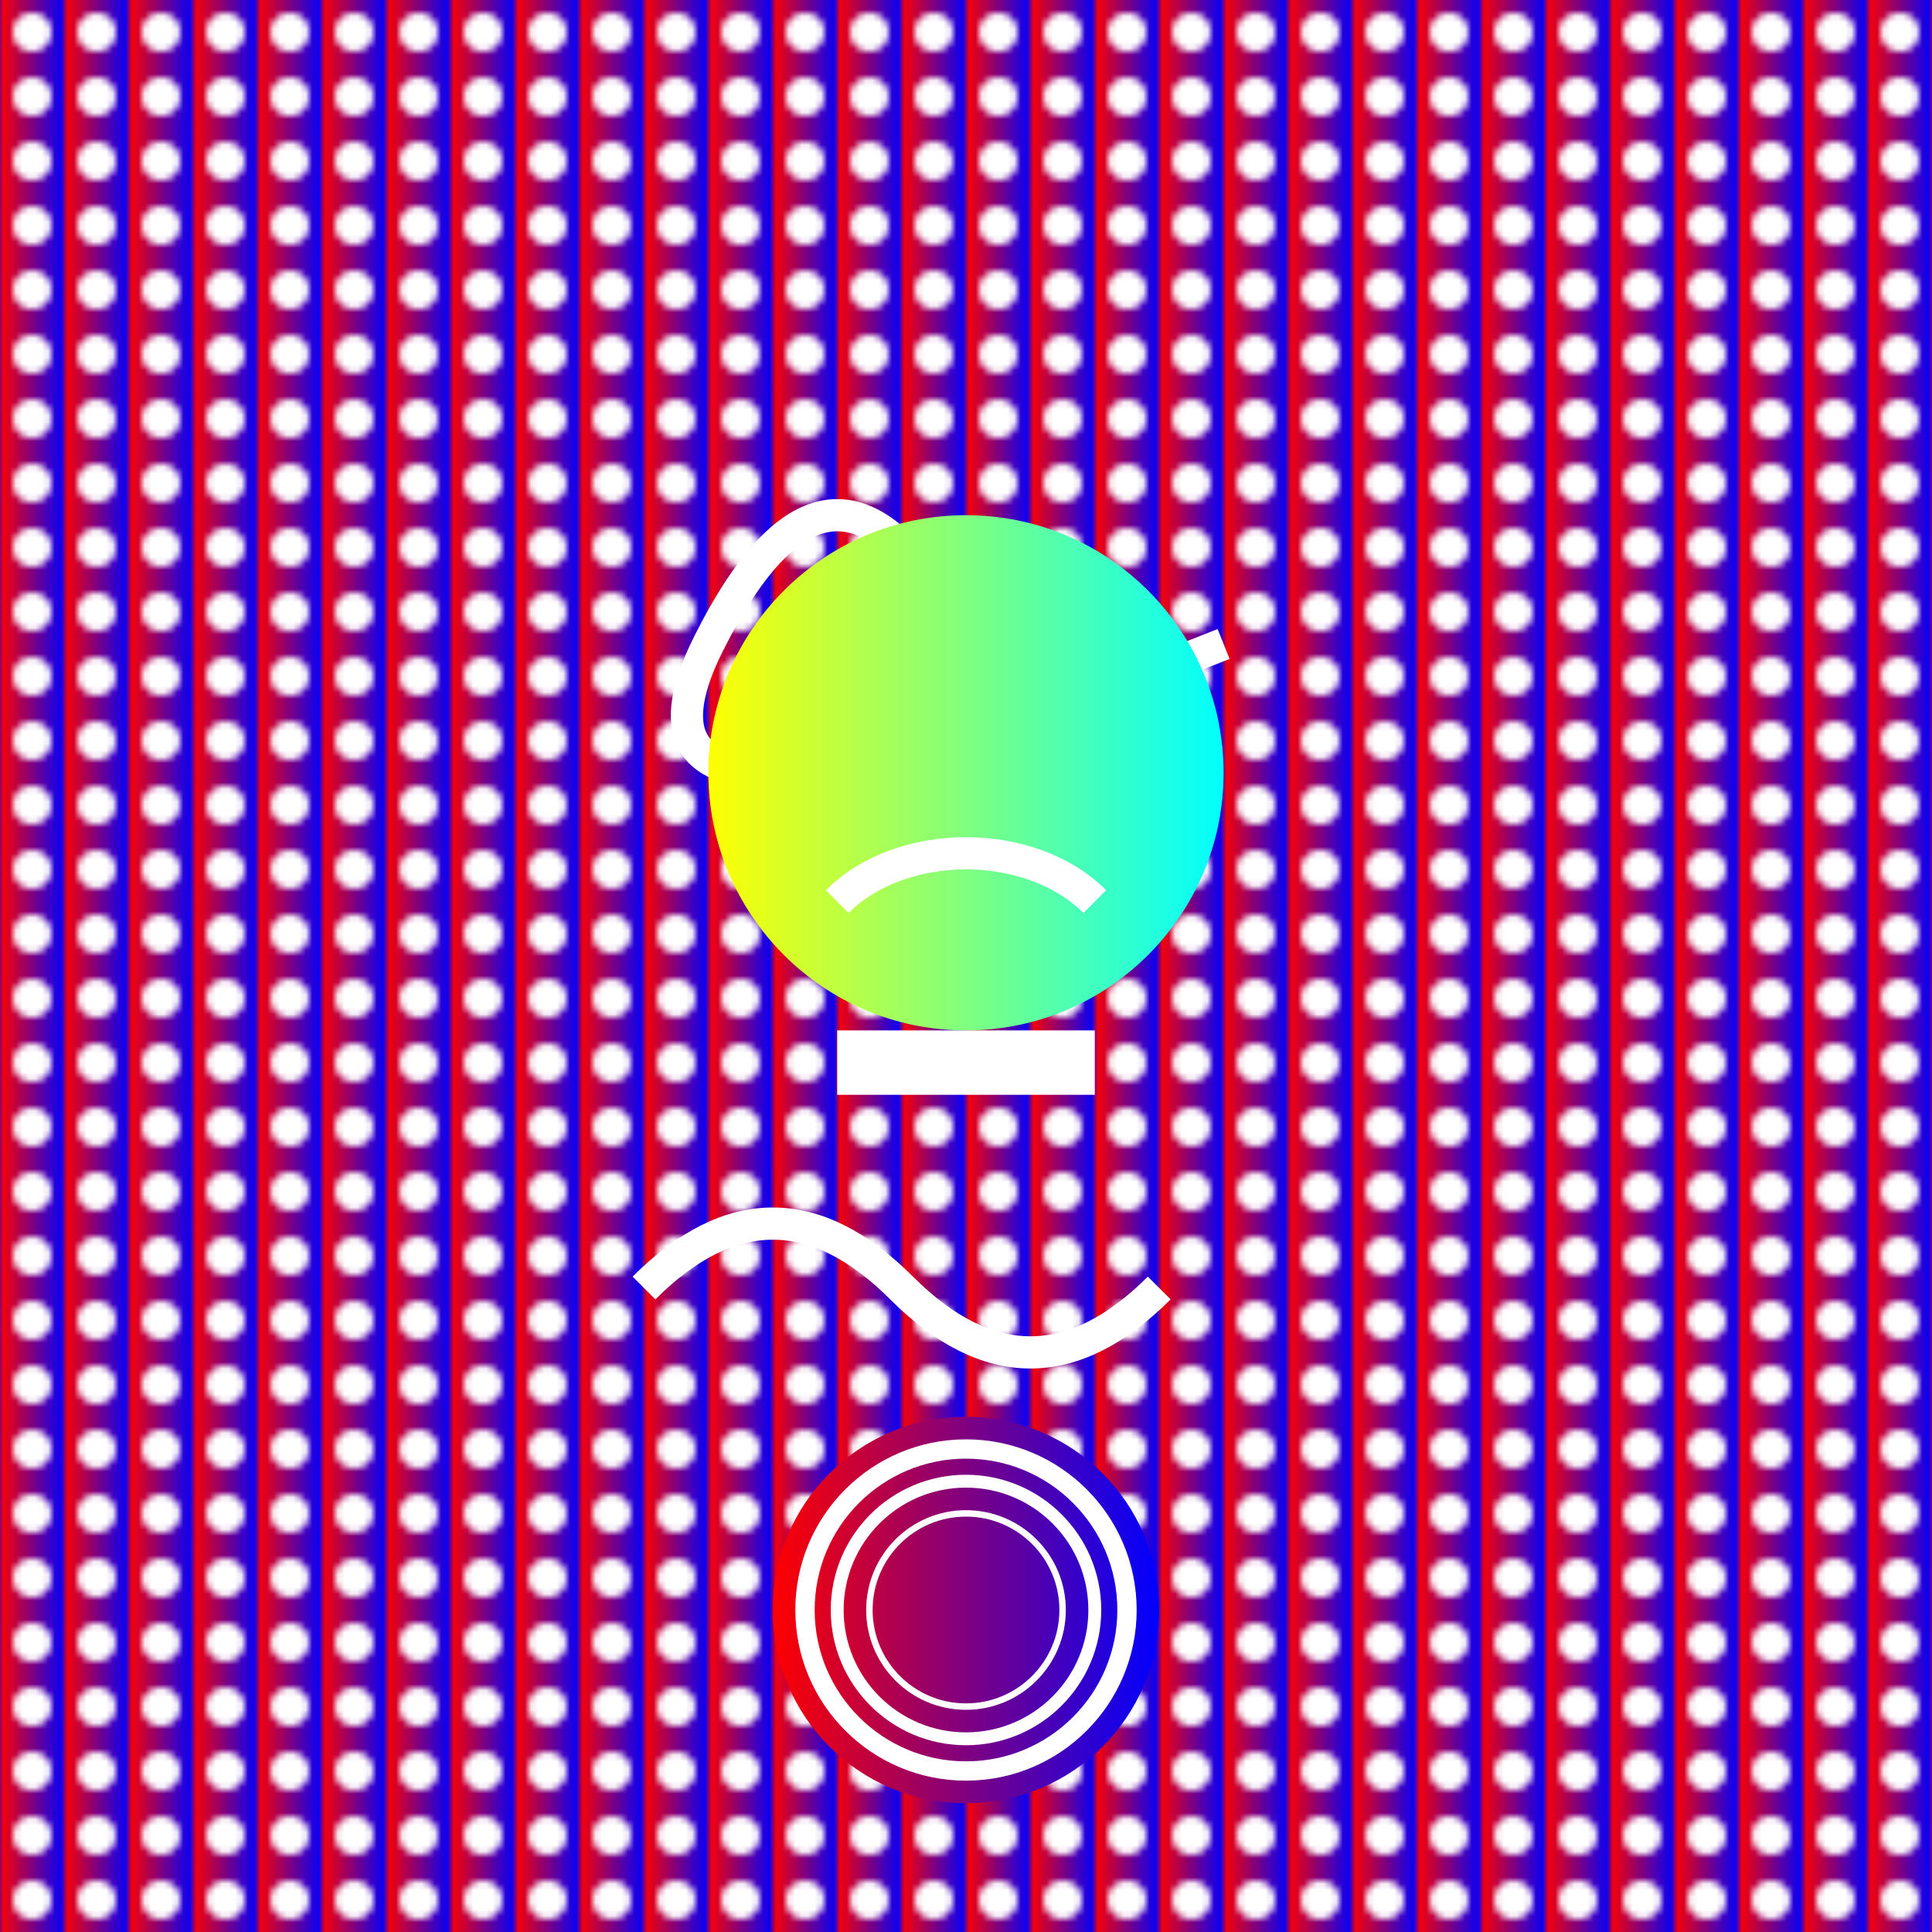
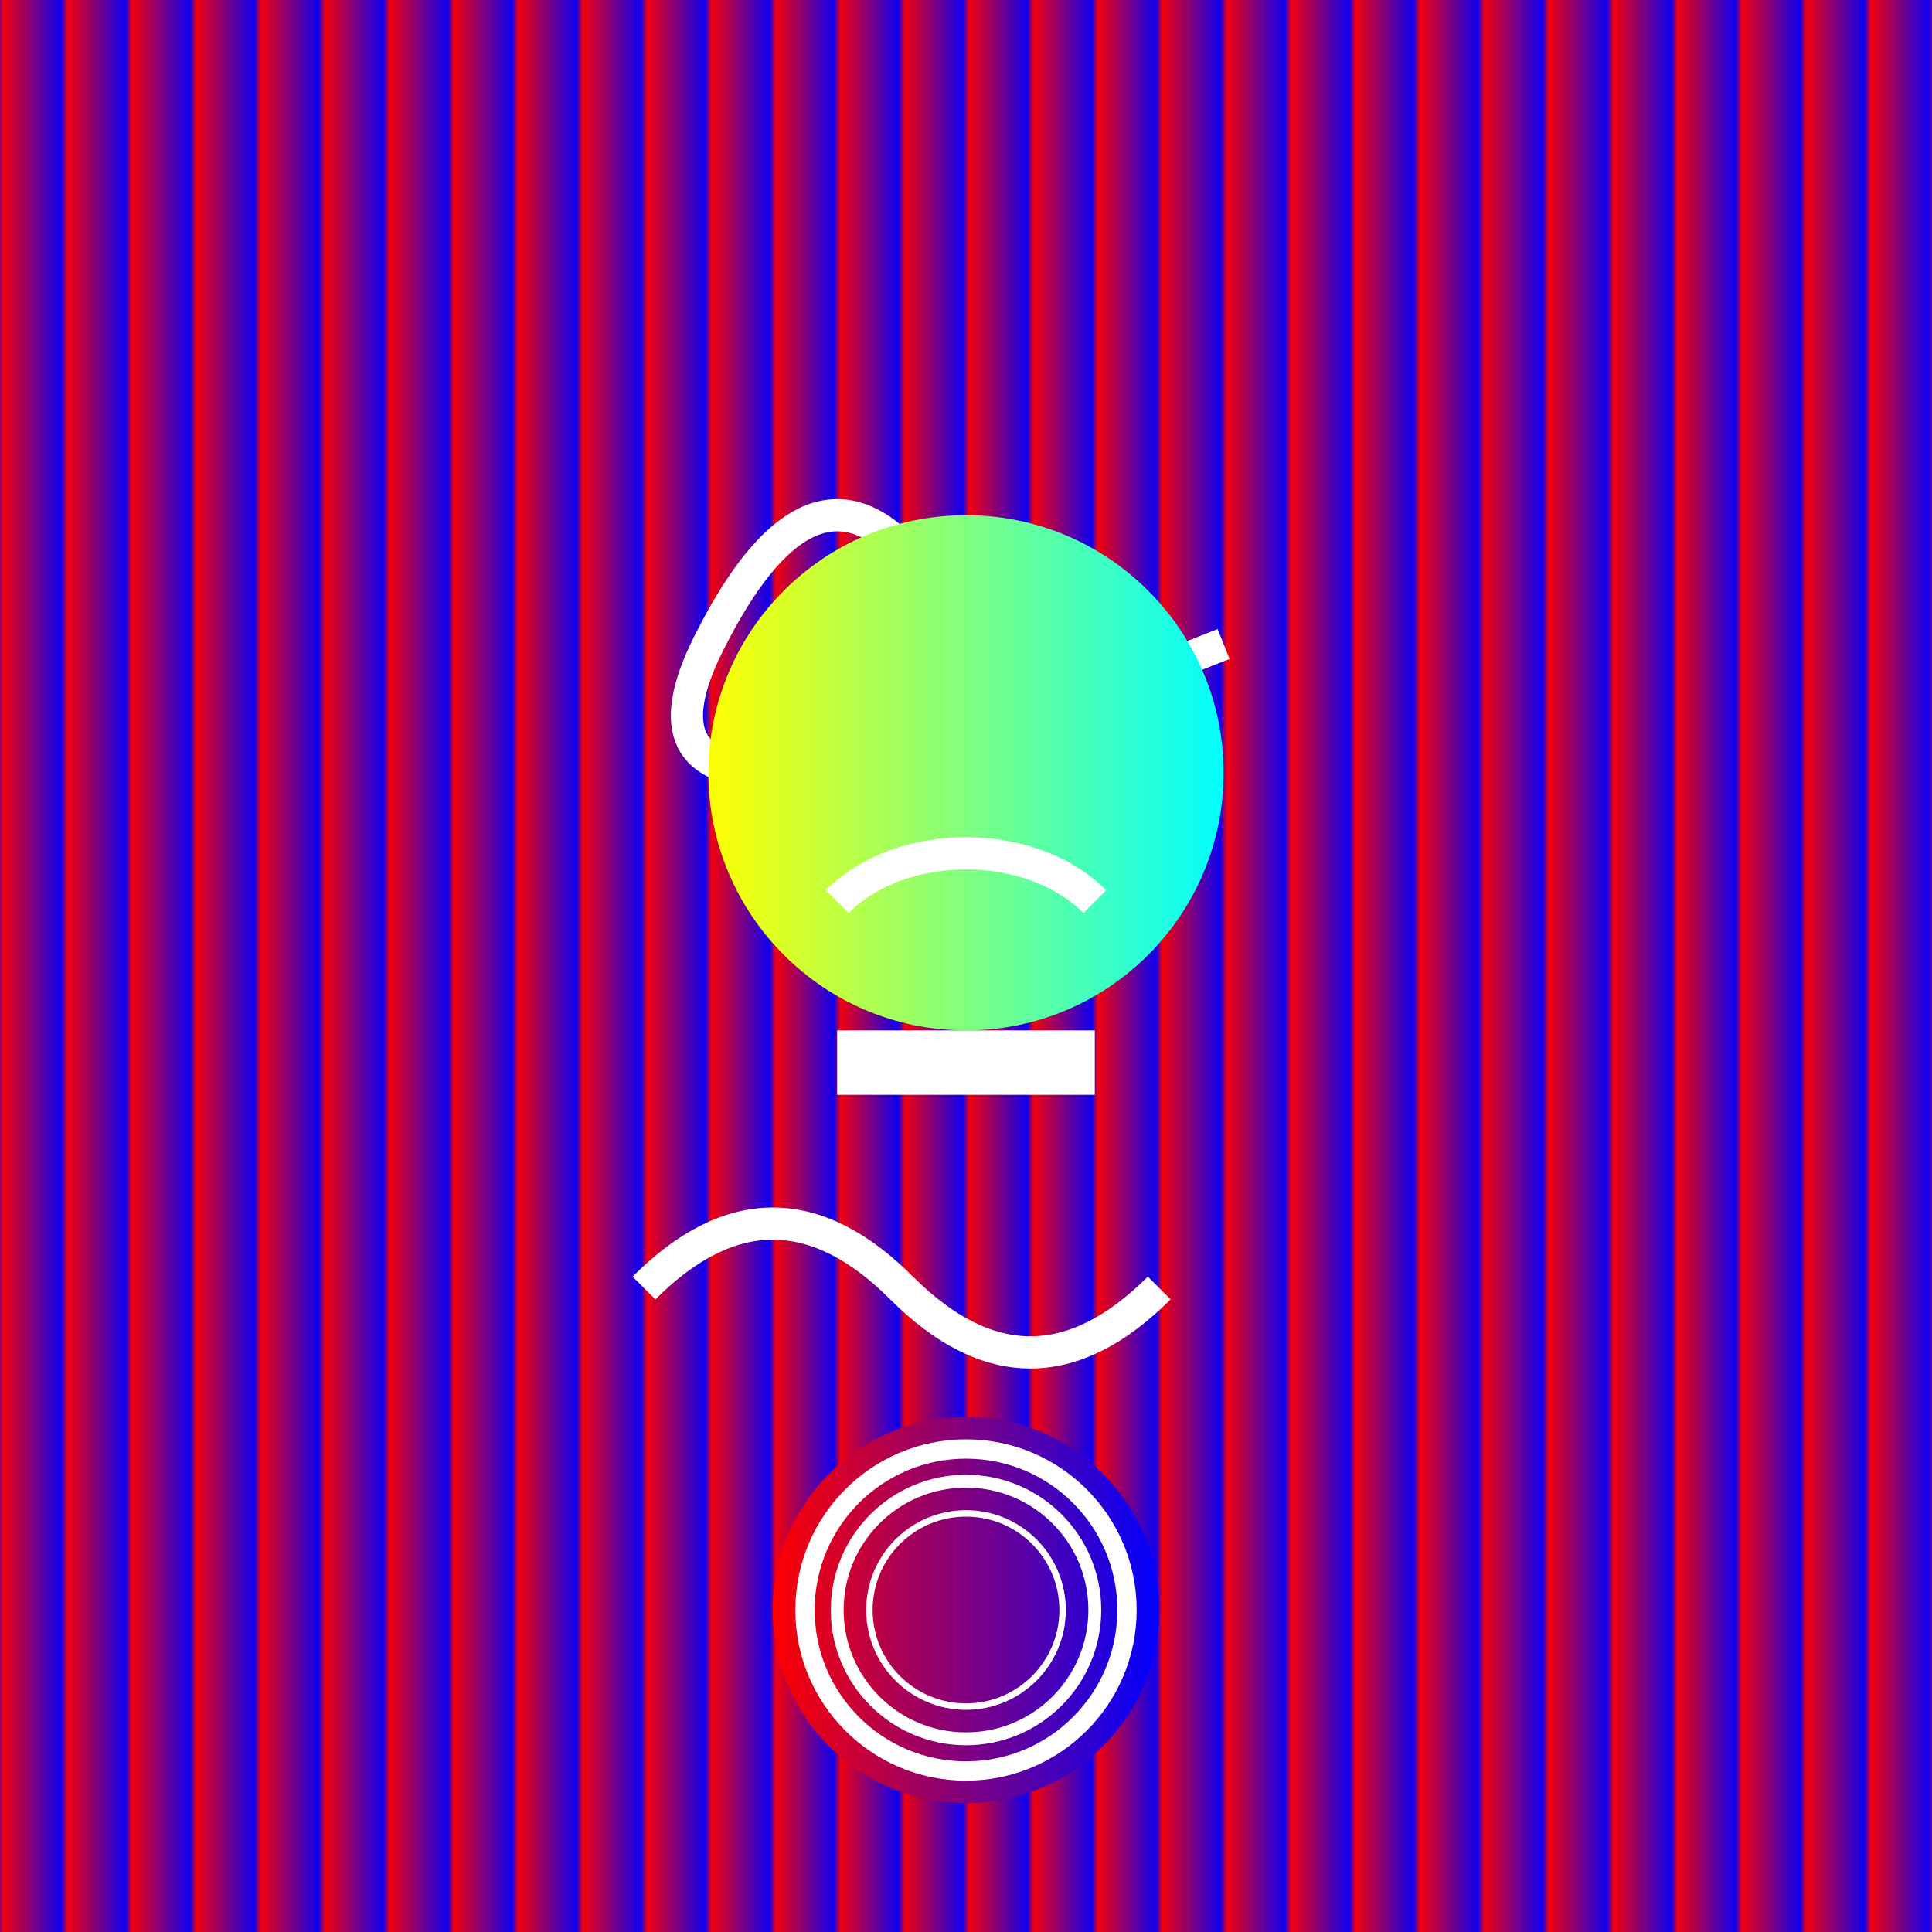
<svg xmlns="http://www.w3.org/2000/svg" width="300" height="300" viewBox="0 0 300 300">
  <defs>
    <linearGradient id="grad1" x1="0%" y1="0%" x2="100%" y2="0%">
      <stop offset="0%" style="stop-color:rgb(255,0,0);stop-opacity:1" />
      <stop offset="100%" style="stop-color:rgb(0,0,255);stop-opacity:1" />
    </linearGradient>
    <pattern id="techPattern" patternUnits="userSpaceOnUse" width="10" height="10">
      <rect width="10" height="10" fill="url(#grad1)" />
-       <circle cx="5" cy="5" r="3" fill="white" />
    </pattern>
    <linearGradient id="eyeGrad" x1="0%" y1="0%" x2="100%" y2="0%">
      <stop offset="0%" style="stop-color:rgb(255,255,0);stop-opacity:1" />
      <stop offset="100%" style="stop-color:rgb(0,255,255);stop-opacity:1" />
    </linearGradient>
  </defs>
  <rect width="100%" height="100%" fill="url(#techPattern)" />
  <path d="M150,100 Q130,60 110,100 T190,100" fill="none" stroke="white" stroke-width="5" />
  <circle cx="150" cy="120" r="40" fill="url(#eyeGrad)" />
  <path d="M130,140 C140,130 160,130 170,140" fill="none" stroke="white" stroke-width="5" />
  <rect x="130" y="160" width="40" height="10" fill="white" />
  <path d="M100,200 Q120,180 140,200 T180,200" fill="none" stroke="white" stroke-width="5" />
  <circle cx="150" cy="250" r="30" fill="url(#grad1)" />
  <circle cx="150" cy="250" r="25" fill="none" stroke="white" stroke-width="3" />
  <circle cx="150" cy="250" r="20" fill="none" stroke="white" stroke-width="2" />
  <circle cx="150" cy="250" r="15" fill="none" stroke="white" stroke-width="1" />
</svg>